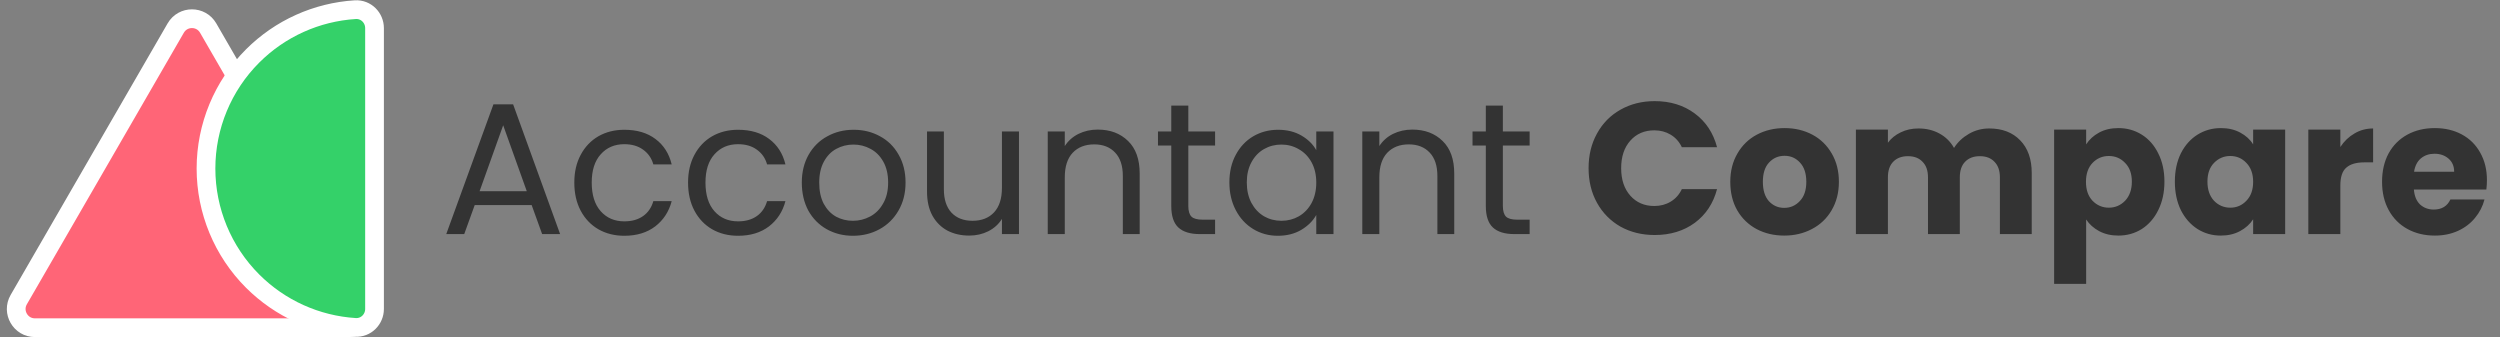
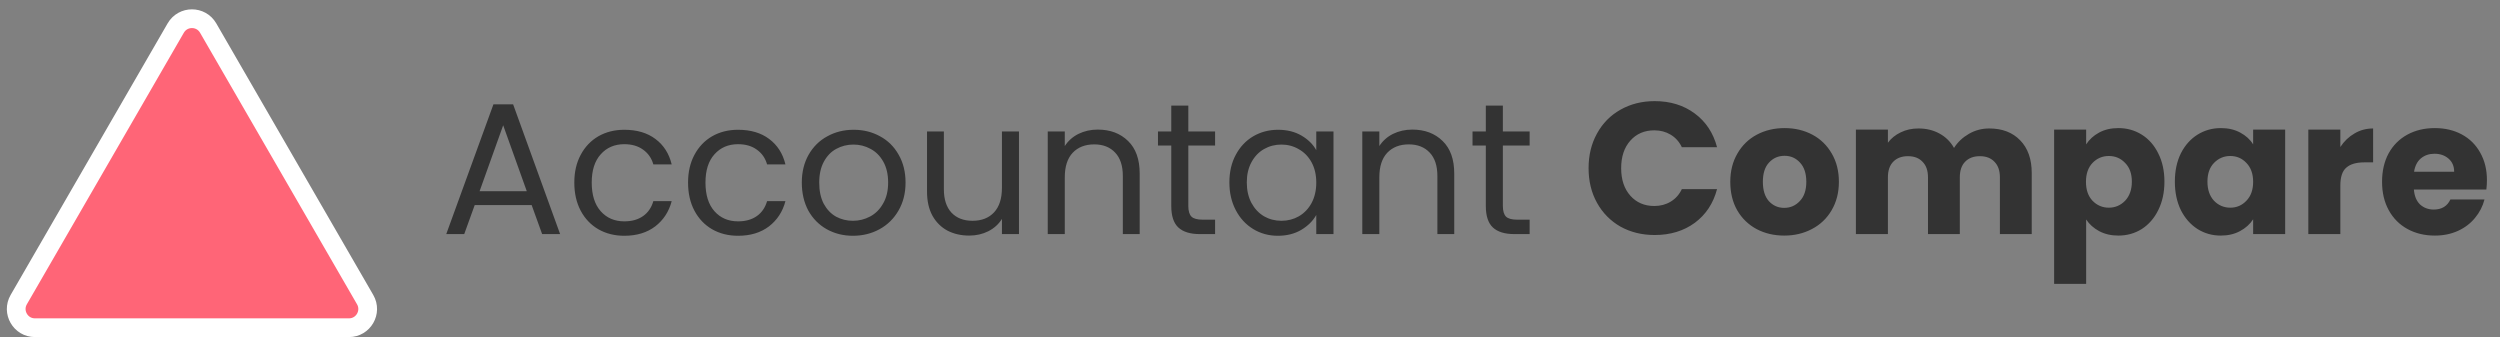
<svg xmlns="http://www.w3.org/2000/svg" width="267" height="36" viewBox="0 0 267 36" fill="none">
  <rect x="0" y="0" width="267" height="36" fill="#808080" stroke="none" />
  <path d="M22.232 2.997C21.461 1.665 19.539 1.665 18.768 2.997L2.002 31.999C1.231 33.332 2.193 35 3.733 35H37.267C38.807 35 39.769 33.332 38.998 31.999L22.232 2.997Z" fill="#FF6577" stroke="white" stroke-width="2" />
-   <path d="M37.938 34.967C39.106 35.04 40 34.087 40 33V3C40 1.913 39.106 0.96 37.938 1.033C33.817 1.291 29.916 3.042 26.979 5.979C23.791 9.167 22 13.491 22 18C22 22.509 23.791 26.833 26.979 30.021C29.916 32.958 33.817 34.709 37.938 34.967Z" fill="#34D169" stroke="white" stroke-width="2" />
  <path d="M56.78 21.9H50.7L49.58 25H47.66L52.7 11.14H54.8L59.82 25H57.9L56.78 21.9ZM56.26 20.42L53.74 13.38L51.22 20.42H56.26ZM61.337 19.5C61.337 18.367 61.563 17.38 62.017 16.54C62.47 15.687 63.097 15.027 63.897 14.56C64.71 14.093 65.637 13.86 66.677 13.86C68.023 13.86 69.13 14.187 69.997 14.84C70.877 15.493 71.457 16.4 71.737 17.56H69.777C69.59 16.893 69.223 16.367 68.677 15.98C68.143 15.593 67.477 15.4 66.677 15.4C65.637 15.4 64.797 15.76 64.157 16.48C63.517 17.187 63.197 18.193 63.197 19.5C63.197 20.82 63.517 21.84 64.157 22.56C64.797 23.28 65.637 23.64 66.677 23.64C67.477 23.64 68.143 23.453 68.677 23.08C69.21 22.707 69.577 22.173 69.777 21.48H71.737C71.443 22.6 70.857 23.5 69.977 24.18C69.097 24.847 67.997 25.18 66.677 25.18C65.637 25.18 64.71 24.947 63.897 24.48C63.097 24.013 62.47 23.353 62.017 22.5C61.563 21.647 61.337 20.647 61.337 19.5ZM73.485 19.5C73.485 18.367 73.712 17.38 74.165 16.54C74.618 15.687 75.245 15.027 76.045 14.56C76.858 14.093 77.785 13.86 78.825 13.86C80.172 13.86 81.278 14.187 82.145 14.84C83.025 15.493 83.605 16.4 83.885 17.56H81.925C81.738 16.893 81.372 16.367 80.825 15.98C80.292 15.593 79.625 15.4 78.825 15.4C77.785 15.4 76.945 15.76 76.305 16.48C75.665 17.187 75.345 18.193 75.345 19.5C75.345 20.82 75.665 21.84 76.305 22.56C76.945 23.28 77.785 23.64 78.825 23.64C79.625 23.64 80.292 23.453 80.825 23.08C81.358 22.707 81.725 22.173 81.925 21.48H83.885C83.592 22.6 83.005 23.5 82.125 24.18C81.245 24.847 80.145 25.18 78.825 25.18C77.785 25.18 76.858 24.947 76.045 24.48C75.245 24.013 74.618 23.353 74.165 22.5C73.712 21.647 73.485 20.647 73.485 19.5ZM91.093 25.18C90.067 25.18 89.133 24.947 88.293 24.48C87.467 24.013 86.813 23.353 86.333 22.5C85.867 21.633 85.633 20.633 85.633 19.5C85.633 18.38 85.873 17.393 86.353 16.54C86.847 15.673 87.513 15.013 88.353 14.56C89.193 14.093 90.133 13.86 91.173 13.86C92.213 13.86 93.153 14.093 93.993 14.56C94.833 15.013 95.493 15.667 95.973 16.52C96.467 17.373 96.713 18.367 96.713 19.5C96.713 20.633 96.46 21.633 95.953 22.5C95.46 23.353 94.787 24.013 93.933 24.48C93.08 24.947 92.133 25.18 91.093 25.18ZM91.093 23.58C91.747 23.58 92.36 23.427 92.933 23.12C93.507 22.813 93.967 22.353 94.313 21.74C94.673 21.127 94.853 20.38 94.853 19.5C94.853 18.62 94.68 17.873 94.333 17.26C93.987 16.647 93.533 16.193 92.973 15.9C92.413 15.593 91.807 15.44 91.153 15.44C90.487 15.44 89.873 15.593 89.313 15.9C88.767 16.193 88.327 16.647 87.993 17.26C87.66 17.873 87.493 18.62 87.493 19.5C87.493 20.393 87.653 21.147 87.973 21.76C88.307 22.373 88.747 22.833 89.293 23.14C89.84 23.433 90.44 23.58 91.093 23.58ZM108.826 14.04V25H107.006V23.38C106.66 23.94 106.173 24.38 105.546 24.7C104.933 25.007 104.253 25.16 103.506 25.16C102.653 25.16 101.886 24.987 101.206 24.64C100.526 24.28 99.986 23.747 99.586 23.04C99.2 22.333 99.006 21.473 99.006 20.46V14.04H100.806V20.22C100.806 21.3 101.08 22.133 101.626 22.72C102.173 23.293 102.92 23.58 103.866 23.58C104.84 23.58 105.606 23.28 106.166 22.68C106.726 22.08 107.006 21.207 107.006 20.06V14.04H108.826ZM117.239 13.84C118.573 13.84 119.653 14.247 120.479 15.06C121.306 15.86 121.719 17.02 121.719 18.54V25H119.919V18.8C119.919 17.707 119.646 16.873 119.099 16.3C118.553 15.713 117.806 15.42 116.859 15.42C115.899 15.42 115.133 15.72 114.559 16.32C113.999 16.92 113.719 17.793 113.719 18.94V25H111.899V14.04H113.719V15.6C114.079 15.04 114.566 14.607 115.179 14.3C115.806 13.993 116.493 13.84 117.239 13.84ZM126.912 15.54V22C126.912 22.533 127.026 22.913 127.252 23.14C127.479 23.353 127.872 23.46 128.432 23.46H129.772V25H128.132C127.119 25 126.359 24.767 125.852 24.3C125.346 23.833 125.092 23.067 125.092 22V15.54H123.672V14.04H125.092V11.28H126.912V14.04H129.772V15.54H126.912ZM131.298 19.48C131.298 18.36 131.524 17.38 131.978 16.54C132.431 15.687 133.051 15.027 133.838 14.56C134.638 14.093 135.524 13.86 136.498 13.86C137.458 13.86 138.291 14.067 138.998 14.48C139.704 14.893 140.231 15.413 140.578 16.04V14.04H142.418V25H140.578V22.96C140.218 23.6 139.678 24.133 138.958 24.56C138.251 24.973 137.424 25.18 136.478 25.18C135.504 25.18 134.624 24.94 133.838 24.46C133.051 23.98 132.431 23.307 131.978 22.44C131.524 21.573 131.298 20.587 131.298 19.48ZM140.578 19.5C140.578 18.673 140.411 17.953 140.078 17.34C139.744 16.727 139.291 16.26 138.718 15.94C138.158 15.607 137.538 15.44 136.858 15.44C136.178 15.44 135.558 15.6 134.998 15.92C134.438 16.24 133.991 16.707 133.658 17.32C133.324 17.933 133.158 18.653 133.158 19.48C133.158 20.32 133.324 21.053 133.658 21.68C133.991 22.293 134.438 22.767 134.998 23.1C135.558 23.42 136.178 23.58 136.858 23.58C137.538 23.58 138.158 23.42 138.718 23.1C139.291 22.767 139.744 22.293 140.078 21.68C140.411 21.053 140.578 20.327 140.578 19.5ZM150.833 13.84C152.166 13.84 153.246 14.247 154.073 15.06C154.9 15.86 155.313 17.02 155.313 18.54V25H153.513V18.8C153.513 17.707 153.24 16.873 152.693 16.3C152.146 15.713 151.4 15.42 150.453 15.42C149.493 15.42 148.726 15.72 148.153 16.32C147.593 16.92 147.313 17.793 147.313 18.94V25H145.493V14.04H147.313V15.6C147.673 15.04 148.16 14.607 148.773 14.3C149.4 13.993 150.086 13.84 150.833 13.84ZM160.506 15.54V22C160.506 22.533 160.619 22.913 160.846 23.14C161.073 23.353 161.466 23.46 162.026 23.46H163.366V25H161.726C160.713 25 159.953 24.767 159.446 24.3C158.939 23.833 158.686 23.067 158.686 22V15.54H157.266V14.04H158.686V11.28H160.506V14.04H163.366V15.54H160.506Z" fill="#333333" />
  <path d="M169.66 17.96C169.66 16.573 169.96 15.34 170.56 14.26C171.16 13.167 171.993 12.32 173.06 11.72C174.14 11.107 175.36 10.8 176.72 10.8C178.387 10.8 179.813 11.24 181 12.12C182.187 13 182.98 14.2 183.38 15.72H179.62C179.34 15.133 178.94 14.687 178.42 14.38C177.913 14.073 177.333 13.92 176.68 13.92C175.627 13.92 174.773 14.287 174.12 15.02C173.467 15.753 173.14 16.733 173.14 17.96C173.14 19.187 173.467 20.167 174.12 20.9C174.773 21.633 175.627 22 176.68 22C177.333 22 177.913 21.847 178.42 21.54C178.94 21.233 179.34 20.787 179.62 20.2H183.38C182.98 21.72 182.187 22.92 181 23.8C179.813 24.667 178.387 25.1 176.72 25.1C175.36 25.1 174.14 24.8 173.06 24.2C171.993 23.587 171.16 22.74 170.56 21.66C169.96 20.58 169.66 19.347 169.66 17.96ZM190.554 25.16C189.461 25.16 188.474 24.927 187.594 24.46C186.728 23.993 186.041 23.327 185.534 22.46C185.041 21.593 184.794 20.58 184.794 19.42C184.794 18.273 185.048 17.267 185.554 16.4C186.061 15.52 186.754 14.847 187.634 14.38C188.514 13.913 189.501 13.68 190.594 13.68C191.688 13.68 192.674 13.913 193.554 14.38C194.434 14.847 195.128 15.52 195.634 16.4C196.141 17.267 196.394 18.273 196.394 19.42C196.394 20.567 196.134 21.58 195.614 22.46C195.108 23.327 194.408 23.993 193.514 24.46C192.634 24.927 191.648 25.16 190.554 25.16ZM190.554 22.2C191.208 22.2 191.761 21.96 192.214 21.48C192.681 21 192.914 20.313 192.914 19.42C192.914 18.527 192.688 17.84 192.234 17.36C191.794 16.88 191.248 16.64 190.594 16.64C189.928 16.64 189.374 16.88 188.934 17.36C188.494 17.827 188.274 18.513 188.274 19.42C188.274 20.313 188.488 21 188.914 21.48C189.354 21.96 189.901 22.2 190.554 22.2ZM212.449 13.72C213.835 13.72 214.935 14.14 215.749 14.98C216.575 15.82 216.989 16.987 216.989 18.48V25H213.589V18.94C213.589 18.22 213.395 17.667 213.009 17.28C212.635 16.88 212.115 16.68 211.449 16.68C210.782 16.68 210.255 16.88 209.869 17.28C209.495 17.667 209.309 18.22 209.309 18.94V25H205.909V18.94C205.909 18.22 205.715 17.667 205.329 17.28C204.955 16.88 204.435 16.68 203.769 16.68C203.102 16.68 202.575 16.88 202.189 17.28C201.815 17.667 201.629 18.22 201.629 18.94V25H198.209V13.84H201.629V15.24C201.975 14.773 202.429 14.407 202.989 14.14C203.549 13.86 204.182 13.72 204.889 13.72C205.729 13.72 206.475 13.9 207.129 14.26C207.795 14.62 208.315 15.133 208.689 15.8C209.075 15.187 209.602 14.687 210.269 14.3C210.935 13.913 211.662 13.72 212.449 13.72ZM222.801 15.42C223.134 14.9 223.594 14.48 224.181 14.16C224.767 13.84 225.454 13.68 226.241 13.68C227.161 13.68 227.994 13.913 228.741 14.38C229.487 14.847 230.074 15.513 230.501 16.38C230.941 17.247 231.161 18.253 231.161 19.4C231.161 20.547 230.941 21.56 230.501 22.44C230.074 23.307 229.487 23.98 228.741 24.46C227.994 24.927 227.161 25.16 226.241 25.16C225.467 25.16 224.781 25 224.181 24.68C223.594 24.36 223.134 23.947 222.801 23.44V30.32H219.381V13.84H222.801V15.42ZM227.681 19.4C227.681 18.547 227.441 17.88 226.961 17.4C226.494 16.907 225.914 16.66 225.221 16.66C224.541 16.66 223.961 16.907 223.481 17.4C223.014 17.893 222.781 18.567 222.781 19.42C222.781 20.273 223.014 20.947 223.481 21.44C223.961 21.933 224.541 22.18 225.221 22.18C225.901 22.18 226.481 21.933 226.961 21.44C227.441 20.933 227.681 20.253 227.681 19.4ZM232.275 19.4C232.275 18.253 232.488 17.247 232.915 16.38C233.355 15.513 233.948 14.847 234.695 14.38C235.442 13.913 236.275 13.68 237.195 13.68C237.982 13.68 238.668 13.84 239.255 14.16C239.855 14.48 240.315 14.9 240.635 15.42V13.84H244.055V25H240.635V23.42C240.302 23.94 239.835 24.36 239.235 24.68C238.648 25 237.962 25.16 237.175 25.16C236.268 25.16 235.442 24.927 234.695 24.46C233.948 23.98 233.355 23.307 232.915 22.44C232.488 21.56 232.275 20.547 232.275 19.4ZM240.635 19.42C240.635 18.567 240.395 17.893 239.915 17.4C239.448 16.907 238.875 16.66 238.195 16.66C237.515 16.66 236.935 16.907 236.455 17.4C235.988 17.88 235.755 18.547 235.755 19.4C235.755 20.253 235.988 20.933 236.455 21.44C236.935 21.933 237.515 22.18 238.195 22.18C238.875 22.18 239.448 21.933 239.915 21.44C240.395 20.947 240.635 20.273 240.635 19.42ZM249.949 15.7C250.349 15.087 250.849 14.607 251.449 14.26C252.049 13.9 252.716 13.72 253.449 13.72V17.34H252.509C251.656 17.34 251.016 17.527 250.589 17.9C250.162 18.26 249.949 18.9 249.949 19.82V25H246.529V13.84H249.949V15.7ZM265.604 19.24C265.604 19.56 265.584 19.893 265.544 20.24H257.804C257.857 20.933 258.077 21.467 258.464 21.84C258.864 22.2 259.35 22.38 259.924 22.38C260.777 22.38 261.37 22.02 261.704 21.3H265.344C265.157 22.033 264.817 22.693 264.324 23.28C263.844 23.867 263.237 24.327 262.504 24.66C261.77 24.993 260.95 25.16 260.044 25.16C258.95 25.16 257.977 24.927 257.124 24.46C256.27 23.993 255.604 23.327 255.124 22.46C254.644 21.593 254.404 20.58 254.404 19.42C254.404 18.26 254.637 17.247 255.104 16.38C255.584 15.513 256.25 14.847 257.104 14.38C257.957 13.913 258.937 13.68 260.044 13.68C261.124 13.68 262.084 13.907 262.924 14.36C263.764 14.813 264.417 15.46 264.884 16.3C265.364 17.14 265.604 18.12 265.604 19.24ZM262.104 18.34C262.104 17.753 261.904 17.287 261.504 16.94C261.104 16.593 260.604 16.42 260.004 16.42C259.43 16.42 258.944 16.587 258.544 16.92C258.157 17.253 257.917 17.727 257.824 18.34H262.104Z" fill="#333333" />
</svg>